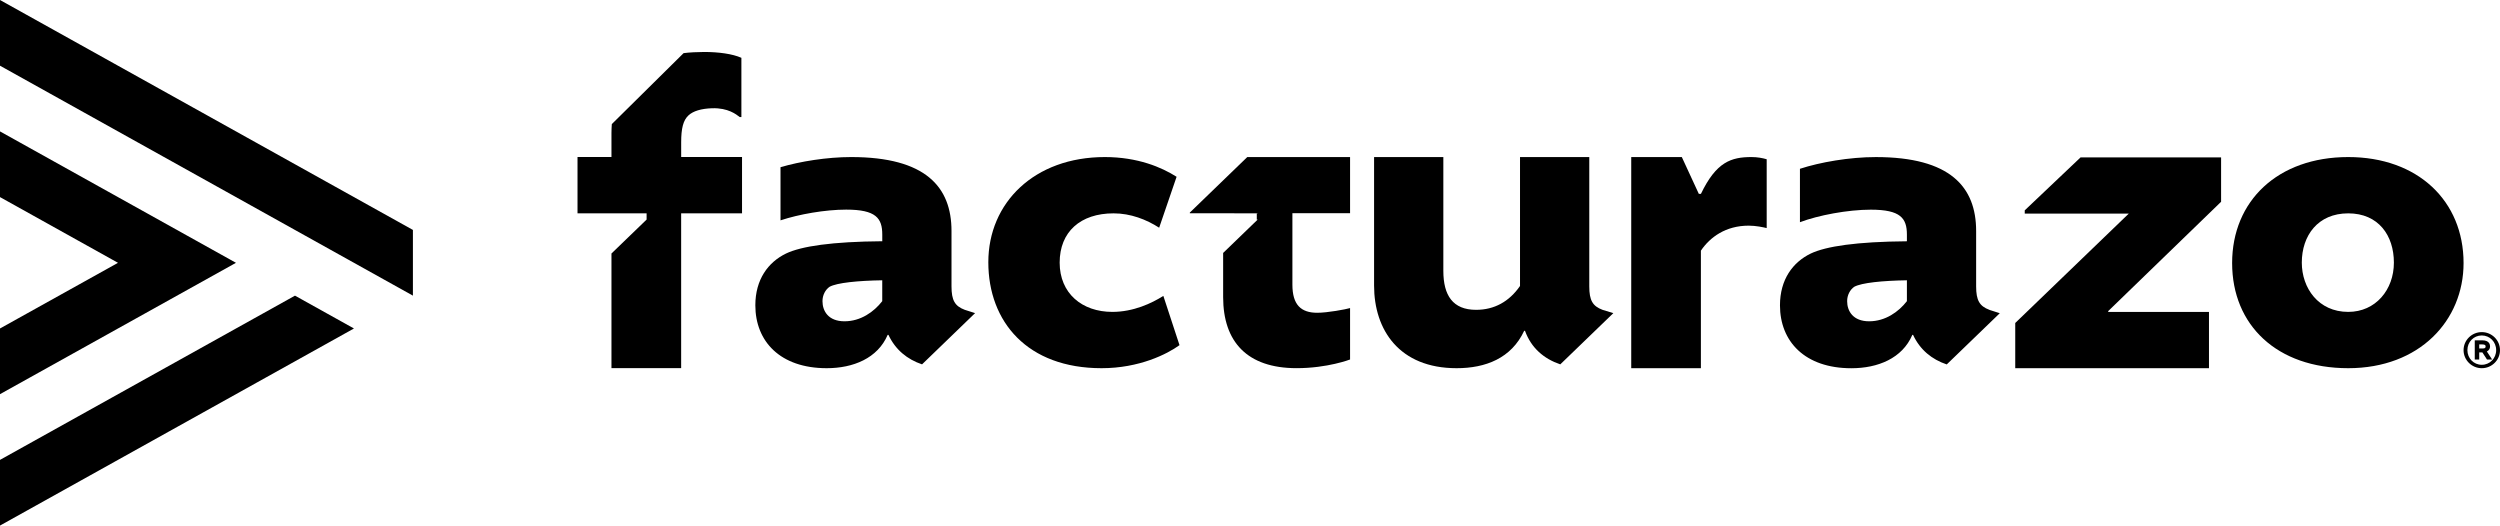
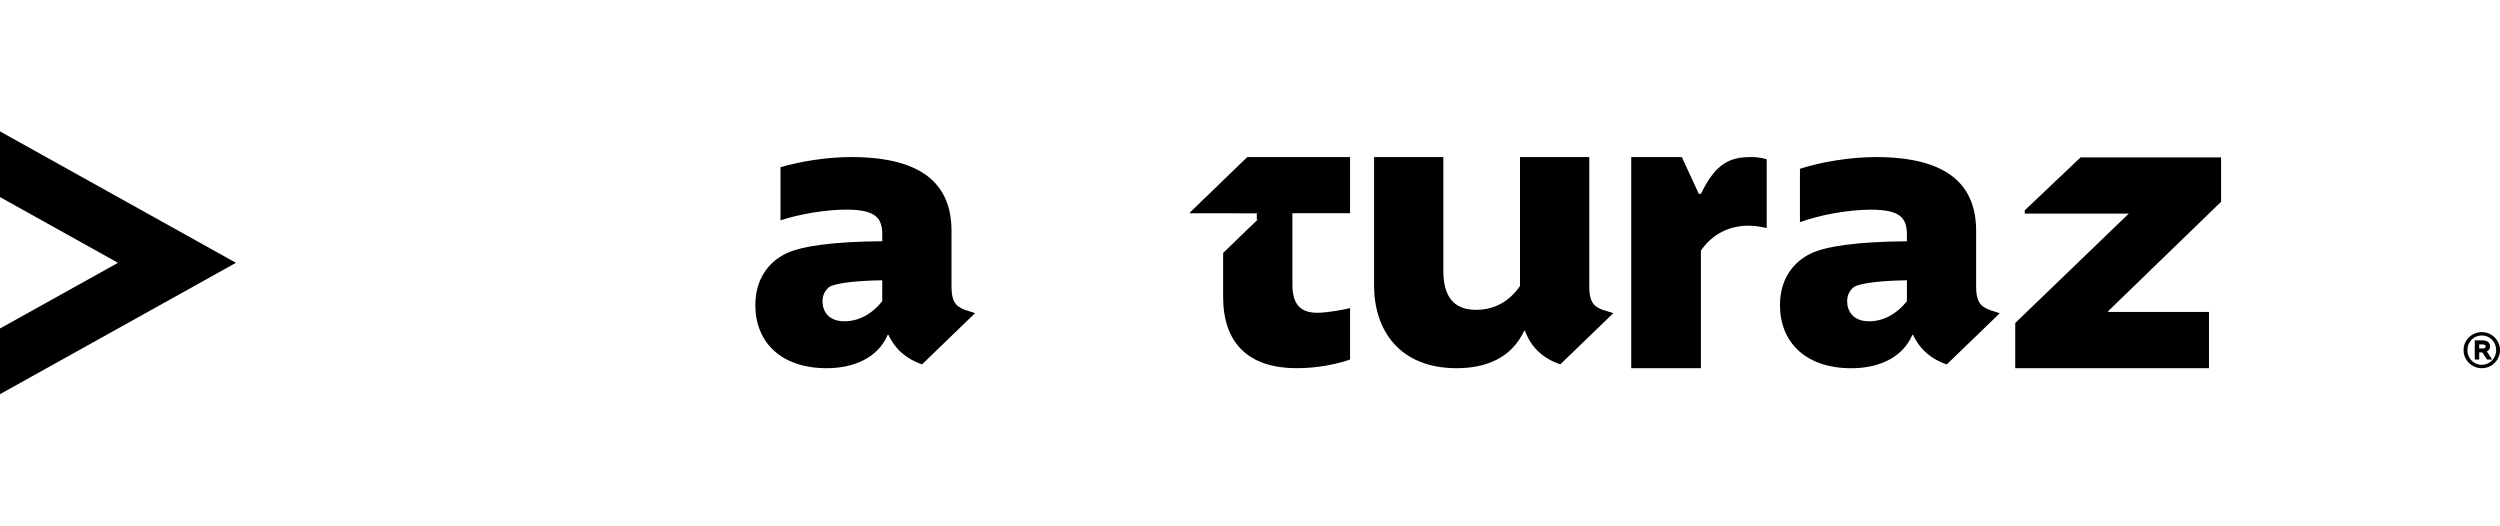
<svg xmlns="http://www.w3.org/2000/svg" width="176" height="37" viewBox="0 0 176 37" fill="none">
-   <path d="M52.239 11.055V15.02H47.953V25.917H43.047V17.847L45.521 15.457V15.02H40.657V11.055H43.047V9.359C43.047 9.151 43.058 8.939 43.072 8.736L48.125 3.741C48.52 3.688 49.13 3.659 49.574 3.659C50.579 3.659 51.568 3.79 52.194 4.07V8.243H52.08C51.822 8.045 51.255 7.59 50.144 7.62C49.349 7.645 48.798 7.823 48.476 8.117C48.095 8.465 47.955 9.039 47.955 10.021V11.055H52.241H52.239Z" fill="#000000" />
  <path d="M62.11 21.202C61.523 21.957 60.591 22.619 59.453 22.619C58.315 22.619 57.903 21.898 57.903 21.202C57.903 20.771 58.108 20.393 58.402 20.19C58.925 19.905 60.384 19.76 62.11 19.732V21.202ZM68.645 22.043L67.919 21.811C67.221 21.548 66.986 21.142 66.986 20.16V16.262C66.986 13.165 65.173 11.057 59.923 11.057C58.216 11.057 56.326 11.364 54.948 11.771V15.513C56.239 15.083 58.093 14.757 59.571 14.757C61.672 14.757 62.112 15.361 62.112 16.517V16.983C58.58 17.011 56.414 17.331 55.335 17.849C54.078 18.46 53.176 19.674 53.176 21.492C53.176 24.038 54.93 25.921 58.199 25.921C60.064 25.921 61.788 25.223 62.493 23.573H62.546C63.038 24.626 63.868 25.298 64.912 25.651L68.647 22.043H68.645Z" fill="#000000" />
-   <path d="M81.899 20.831C81.082 21.349 79.798 21.957 78.309 21.957C76.178 21.957 74.6 20.656 74.6 18.488C74.6 16.32 76.062 15.02 78.397 15.02C79.593 15.02 80.703 15.45 81.605 16.031L82.832 12.446C81.782 11.777 80.091 11.057 77.781 11.057C72.823 11.057 69.578 14.264 69.578 18.46C69.578 22.656 72.323 25.921 77.551 25.921C80.203 25.921 82.162 24.932 83.037 24.299L81.899 20.831Z" fill="#000000" />
  <path d="M95.045 15.013V11.057H87.808L83.763 14.966V15.013L88.538 15.018V15.461L86.109 17.807V20.916C86.109 24.066 87.805 25.919 91.278 25.919C93.467 25.919 95.045 25.308 95.045 25.308V21.688C94.751 21.776 93.462 22.019 92.734 22.019C91.589 22.019 90.985 21.46 90.985 20.041V15.009H95.045V15.013Z" fill="#000000" />
  <path d="M112.818 21.812C112.12 21.55 111.885 21.144 111.885 20.162V11.057H107.009V20.133C106.251 21.231 105.201 21.812 103.917 21.812C102.279 21.812 101.611 20.801 101.611 19.063V11.057H96.735V20.105C96.735 23.231 98.513 25.921 102.544 25.921C104.587 25.921 106.399 25.223 107.302 23.289H107.36C107.797 24.5 108.694 25.261 109.844 25.651L113.579 22.045L112.818 21.812Z" fill="#000000" />
  <path d="M123.305 11.057C121.879 11.057 120.824 11.396 119.745 13.65H119.598L118.4 11.057H114.839V25.921H119.743V17.646C120.388 16.692 121.497 15.886 123.105 15.886C123.617 15.886 124.135 15.998 124.375 16.057V11.211C124.091 11.127 123.718 11.057 123.303 11.057H123.305Z" fill="#000000" />
  <path d="M140.053 21.812C139.355 21.55 139.12 21.144 139.12 20.162V16.264C139.12 13.167 137.308 11.058 132.057 11.058C130.195 11.058 128.115 11.424 126.716 11.883V15.643C128.004 15.155 130.082 14.761 131.705 14.761C133.806 14.761 134.246 15.364 134.246 16.521V16.986C130.714 17.015 128.55 17.335 127.469 17.853C126.213 18.463 125.31 19.678 125.31 21.495C125.31 24.041 127.064 25.924 130.333 25.924C132.204 25.924 133.923 25.226 134.628 23.576H134.681C135.172 24.631 136.004 25.303 137.05 25.656L140.781 22.054V22.049L140.055 21.816L140.053 21.812ZM134.246 21.202C133.659 21.957 132.727 22.619 131.589 22.619C130.451 22.619 130.039 21.898 130.039 21.202C130.039 20.771 130.244 20.395 130.538 20.19C131.061 19.905 132.52 19.76 134.246 19.732V21.202Z" fill="#000000" />
  <path d="M156.365 14.201V11.081H146.471L142.542 14.808V15.039H149.864L141.873 22.738V25.922H155.512V21.959H148.418V21.901L156.367 14.203L156.365 14.201Z" fill="#000000" />
-   <path d="M165.315 11.057C160.352 11.057 157.142 14.148 157.142 18.517C157.142 22.887 160.292 25.921 165.315 25.921C170.338 25.921 173.435 22.563 173.435 18.517C173.435 14.148 170.219 11.057 165.315 11.057ZM165.315 21.957C163.214 21.957 162.047 20.278 162.047 18.488C162.047 16.577 163.184 15.02 165.315 15.02C167.446 15.02 168.53 16.577 168.53 18.488C168.53 20.398 167.246 21.957 165.315 21.957Z" fill="#000000" />
  <path d="M174.537 24.808H174.758L175.085 25.312H175.447L175.076 24.745C175.217 24.673 175.3 24.544 175.3 24.39C175.3 24.26 175.247 23.959 174.756 23.959H174.223V25.31H174.537V24.806V24.808ZM174.742 24.246C174.958 24.246 174.988 24.316 174.988 24.39C174.988 24.514 174.915 24.533 174.742 24.533H174.537V24.244H174.742V24.246Z" fill="#000000" />
  <path d="M174.717 23.38C174.011 23.38 173.435 23.95 173.435 24.65C173.435 25.35 174.011 25.921 174.717 25.921C175.424 25.921 176 25.35 176 24.65C176 23.95 175.424 23.38 174.717 23.38ZM174.717 23.616C175.284 23.616 175.73 24.069 175.73 24.649C175.73 25.228 175.284 25.681 174.717 25.681C174.15 25.681 173.705 25.228 173.705 24.649C173.705 24.069 174.15 23.616 174.717 23.616Z" fill="#000000" />
-   <path d="M29.069 16.187V20.813L0 4.625V0L29.069 16.187Z" fill="#000000" />
-   <path d="M24.918 23.125L0 37V32.376L20.764 20.815L20.766 20.813L24.918 23.125Z" fill="#000000" />
  <path d="M16.612 18.502L0 27.749V23.125L8.307 18.502L0 13.875V9.251L16.612 18.502Z" fill="#000000" />
  <path d="M88.923 15.02H88.478V15.461H88.923V15.02Z" fill="#000000" />
</svg>